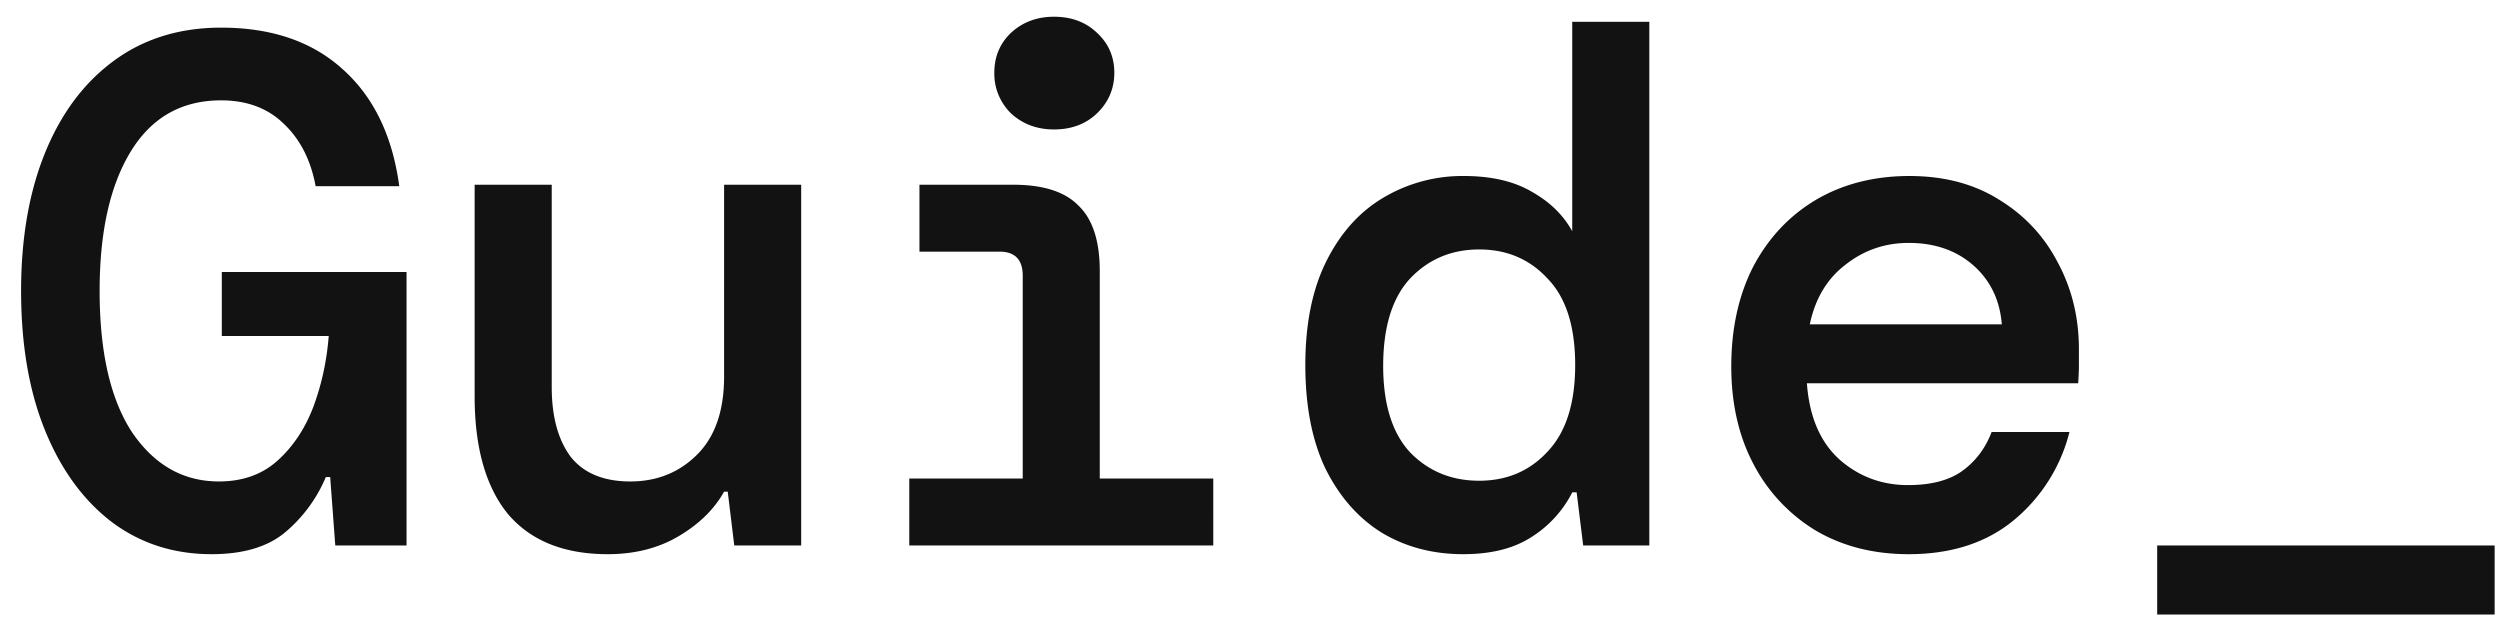
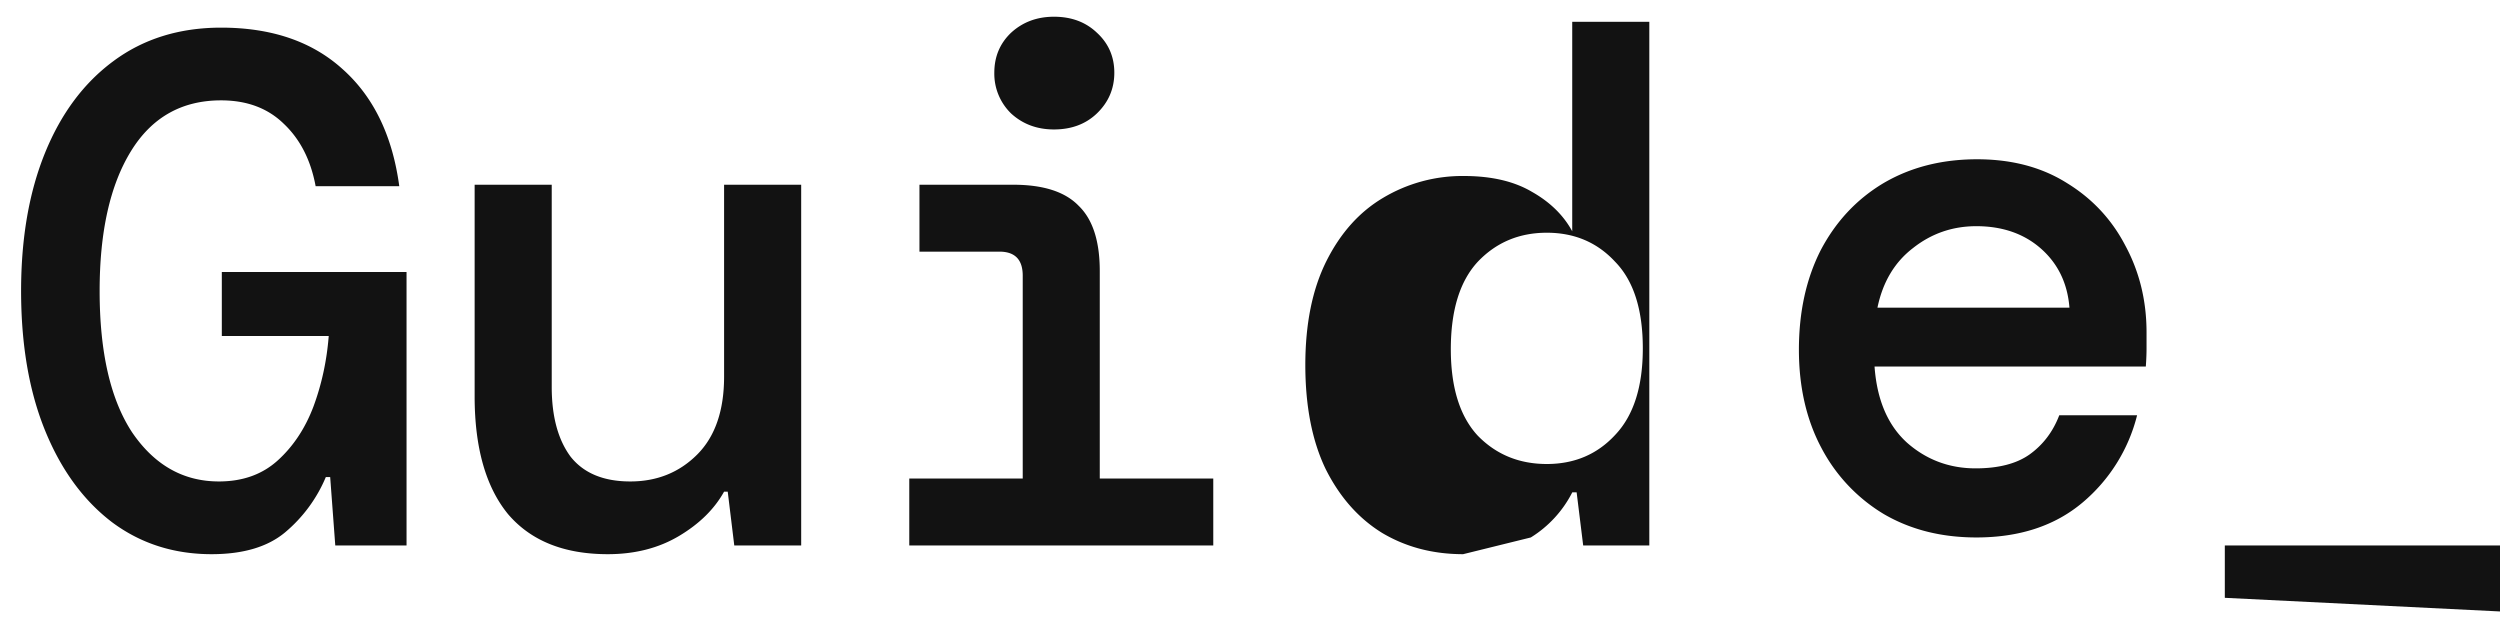
<svg xmlns="http://www.w3.org/2000/svg" width="55" height="14" fill="none">
-   <path fill="#121212" d="M4.656 12.192q-1.248 0-2.192-.704-.944-.72-1.472-2.016T.464 6.4q0-1.744.528-3.04t1.504-2.016Q3.487.609 4.864.608q1.664 0 2.672.912 1.024.912 1.248 2.576h-1.84q-.16-.864-.704-1.376-.527-.512-1.376-.512-1.296 0-1.984 1.12T2.192 6.4q0 2.033.72 3.12.735 1.072 1.904 1.072.785 0 1.296-.464.512-.465.784-1.184.272-.735.336-1.552H4.88V5.984h4.064V12H7.376l-.112-1.504h-.096a3.2 3.2 0 0 1-.896 1.216q-.576.48-1.616.48m8.714 0q-1.44 0-2.192-.88-.735-.896-.736-2.592V4.064h1.696v4.448q0 .976.416 1.536.432.544 1.312.544T15.338 10q.591-.592.592-1.712V4.064h1.696V12h-1.472l-.144-1.184h-.08q-.32.576-.992.976t-1.568.4m9.818-9.344q-.56 0-.944-.352a1.22 1.22 0 0 1-.369-.896q0-.528.369-.88.384-.352.944-.352.575 0 .944.352.383.352.383.88 0 .527-.384.896-.368.352-.944.352M20.004 12v-1.472H22.5V6.064q0-.528-.512-.528h-1.76V4.064h2.063q.993 0 1.44.464.465.449.464 1.44v4.56h2.497V12zm12.185.192q-.992 0-1.776-.464-.783-.48-1.248-1.408-.447-.928-.448-2.288 0-1.36.464-2.288.465-.928 1.248-1.392a3.4 3.4 0 0 1 1.776-.48q.913 0 1.504.352.592.336.88.864V.48h1.696V12H34.83l-.144-1.168h-.096a2.5 2.5 0 0 1-.912.992q-.576.368-1.488.368m.352-1.616q.913 0 1.504-.64.608-.64.608-1.904 0-1.28-.608-1.904-.591-.64-1.504-.64-.912 0-1.52.64-.591.64-.592 1.92 0 1.264.592 1.904.608.624 1.52.624m9.45 1.616q-1.152 0-2.032-.512a3.7 3.7 0 0 1-1.376-1.456q-.495-.928-.496-2.16 0-1.248.48-2.192.496-.944 1.376-1.472.895-.528 2.064-.528 1.152 0 1.984.528.832.512 1.28 1.376.464.863.464 1.904v.352q0 .175-.016.4h-5.968q.08 1.104.72 1.68.64.56 1.504.56.752 0 1.184-.304.448-.32.656-.864h1.712a3.67 3.67 0 0 1-1.2 1.92q-.912.768-2.336.768m0-6.848q-.784 0-1.392.48-.608.465-.784 1.312h4.224q-.064-.8-.624-1.296-.56-.495-1.424-.496m5.466 8.176V12h7.424v1.52z" />
+   <path fill="#121212" d="M4.656 12.192q-1.248 0-2.192-.704-.944-.72-1.472-2.016T.464 6.4q0-1.744.528-3.04t1.504-2.016Q3.487.609 4.864.608q1.664 0 2.672.912 1.024.912 1.248 2.576h-1.84q-.16-.864-.704-1.376-.527-.512-1.376-.512-1.296 0-1.984 1.12T2.192 6.4q0 2.033.72 3.12.735 1.072 1.904 1.072.785 0 1.296-.464.512-.465.784-1.184.272-.735.336-1.552H4.88V5.984h4.064V12H7.376l-.112-1.504h-.096a3.2 3.2 0 0 1-.896 1.216q-.576.48-1.616.48m8.714 0q-1.44 0-2.192-.88-.735-.896-.736-2.592V4.064h1.696v4.448q0 .976.416 1.536.432.544 1.312.544T15.338 10q.591-.592.592-1.712V4.064h1.696V12h-1.472l-.144-1.184h-.08q-.32.576-.992.976t-1.568.4m9.818-9.344q-.56 0-.944-.352a1.22 1.22 0 0 1-.369-.896q0-.528.369-.88.384-.352.944-.352.575 0 .944.352.383.352.383.88 0 .527-.384.896-.368.352-.944.352M20.004 12v-1.472H22.5V6.064q0-.528-.512-.528h-1.76V4.064h2.063q.993 0 1.44.464.465.449.464 1.44v4.56h2.497V12zm12.185.192q-.992 0-1.776-.464-.783-.48-1.248-1.408-.447-.928-.448-2.288 0-1.36.464-2.288.465-.928 1.248-1.392a3.4 3.4 0 0 1 1.776-.48q.913 0 1.504.352.592.336.88.864V.48h1.696V12H34.83l-.144-1.168h-.096a2.5 2.5 0 0 1-.912.992m.352-1.616q.913 0 1.504-.64.608-.64.608-1.904 0-1.28-.608-1.904-.591-.64-1.504-.64-.912 0-1.52.64-.591.64-.592 1.92 0 1.264.592 1.904.608.624 1.52.624m9.45 1.616q-1.152 0-2.032-.512a3.7 3.7 0 0 1-1.376-1.456q-.495-.928-.496-2.16 0-1.248.48-2.192.496-.944 1.376-1.472.895-.528 2.064-.528 1.152 0 1.984.528.832.512 1.28 1.376.464.863.464 1.904v.352q0 .175-.016.4h-5.968q.08 1.104.72 1.68.64.56 1.504.56.752 0 1.184-.304.448-.32.656-.864h1.712a3.67 3.67 0 0 1-1.2 1.92q-.912.768-2.336.768m0-6.848q-.784 0-1.392.48-.608.465-.784 1.312h4.224q-.064-.8-.624-1.296-.56-.495-1.424-.496m5.466 8.176V12h7.424v1.52z" />
</svg>